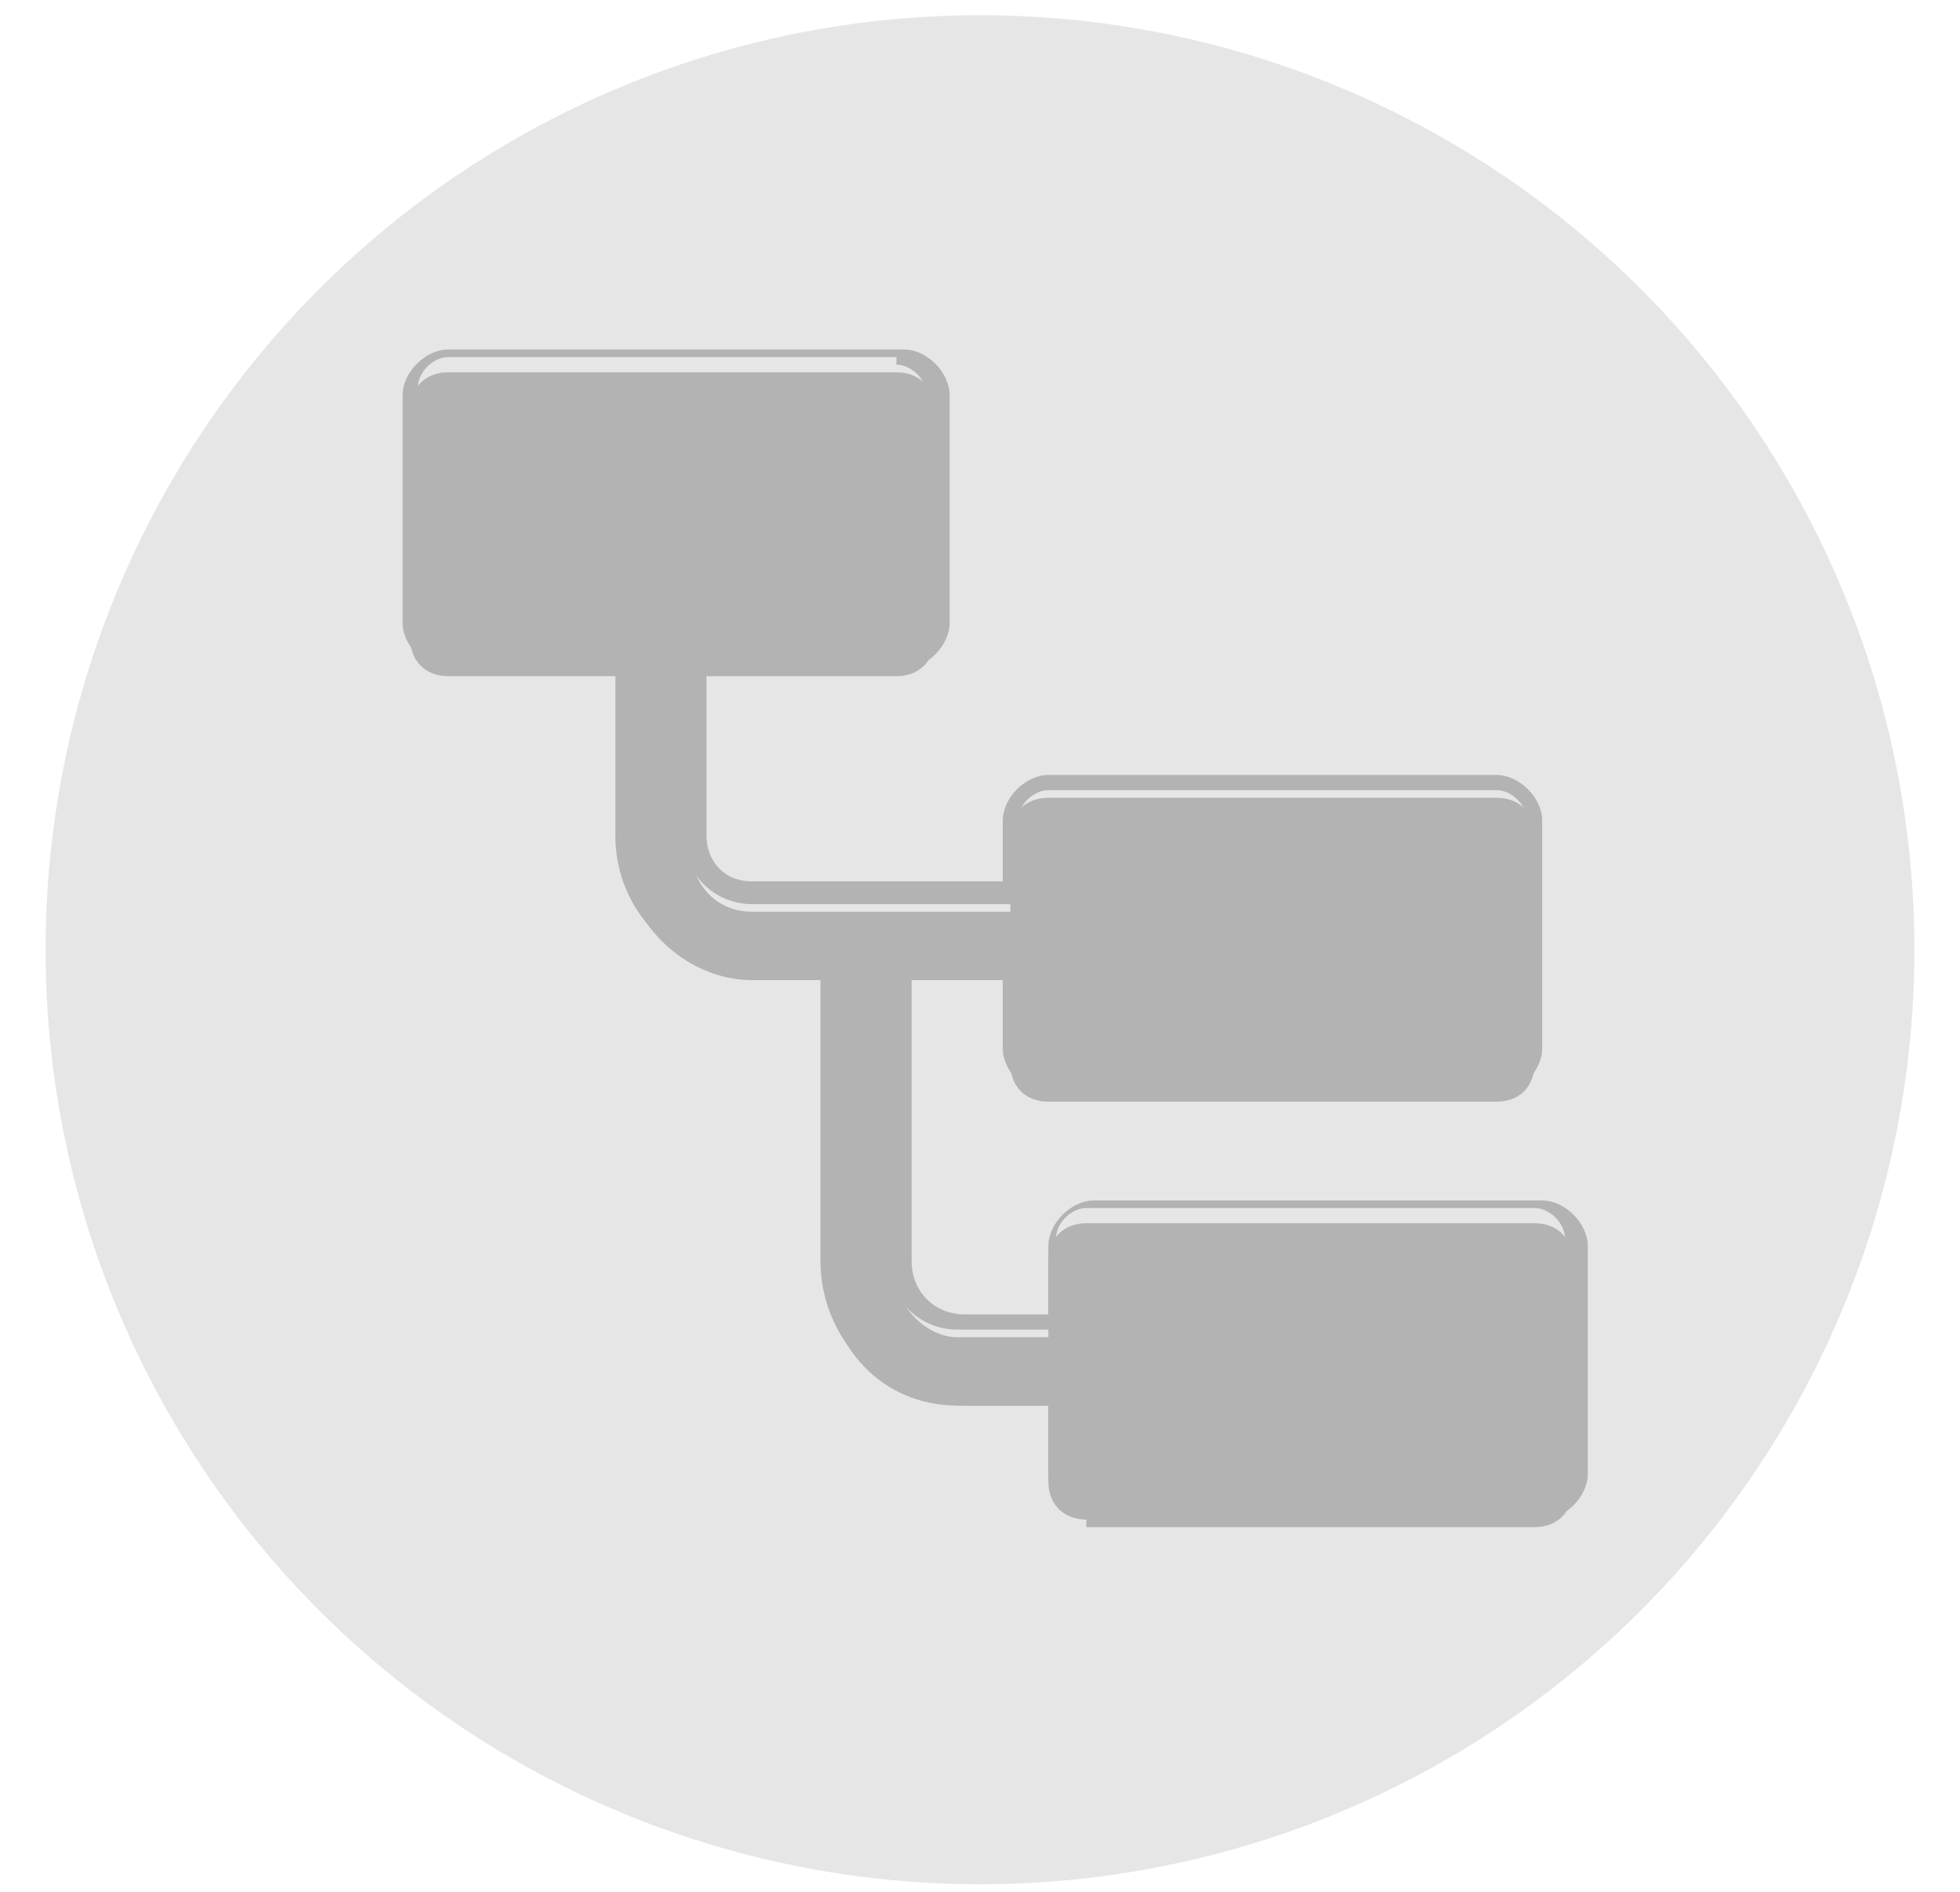
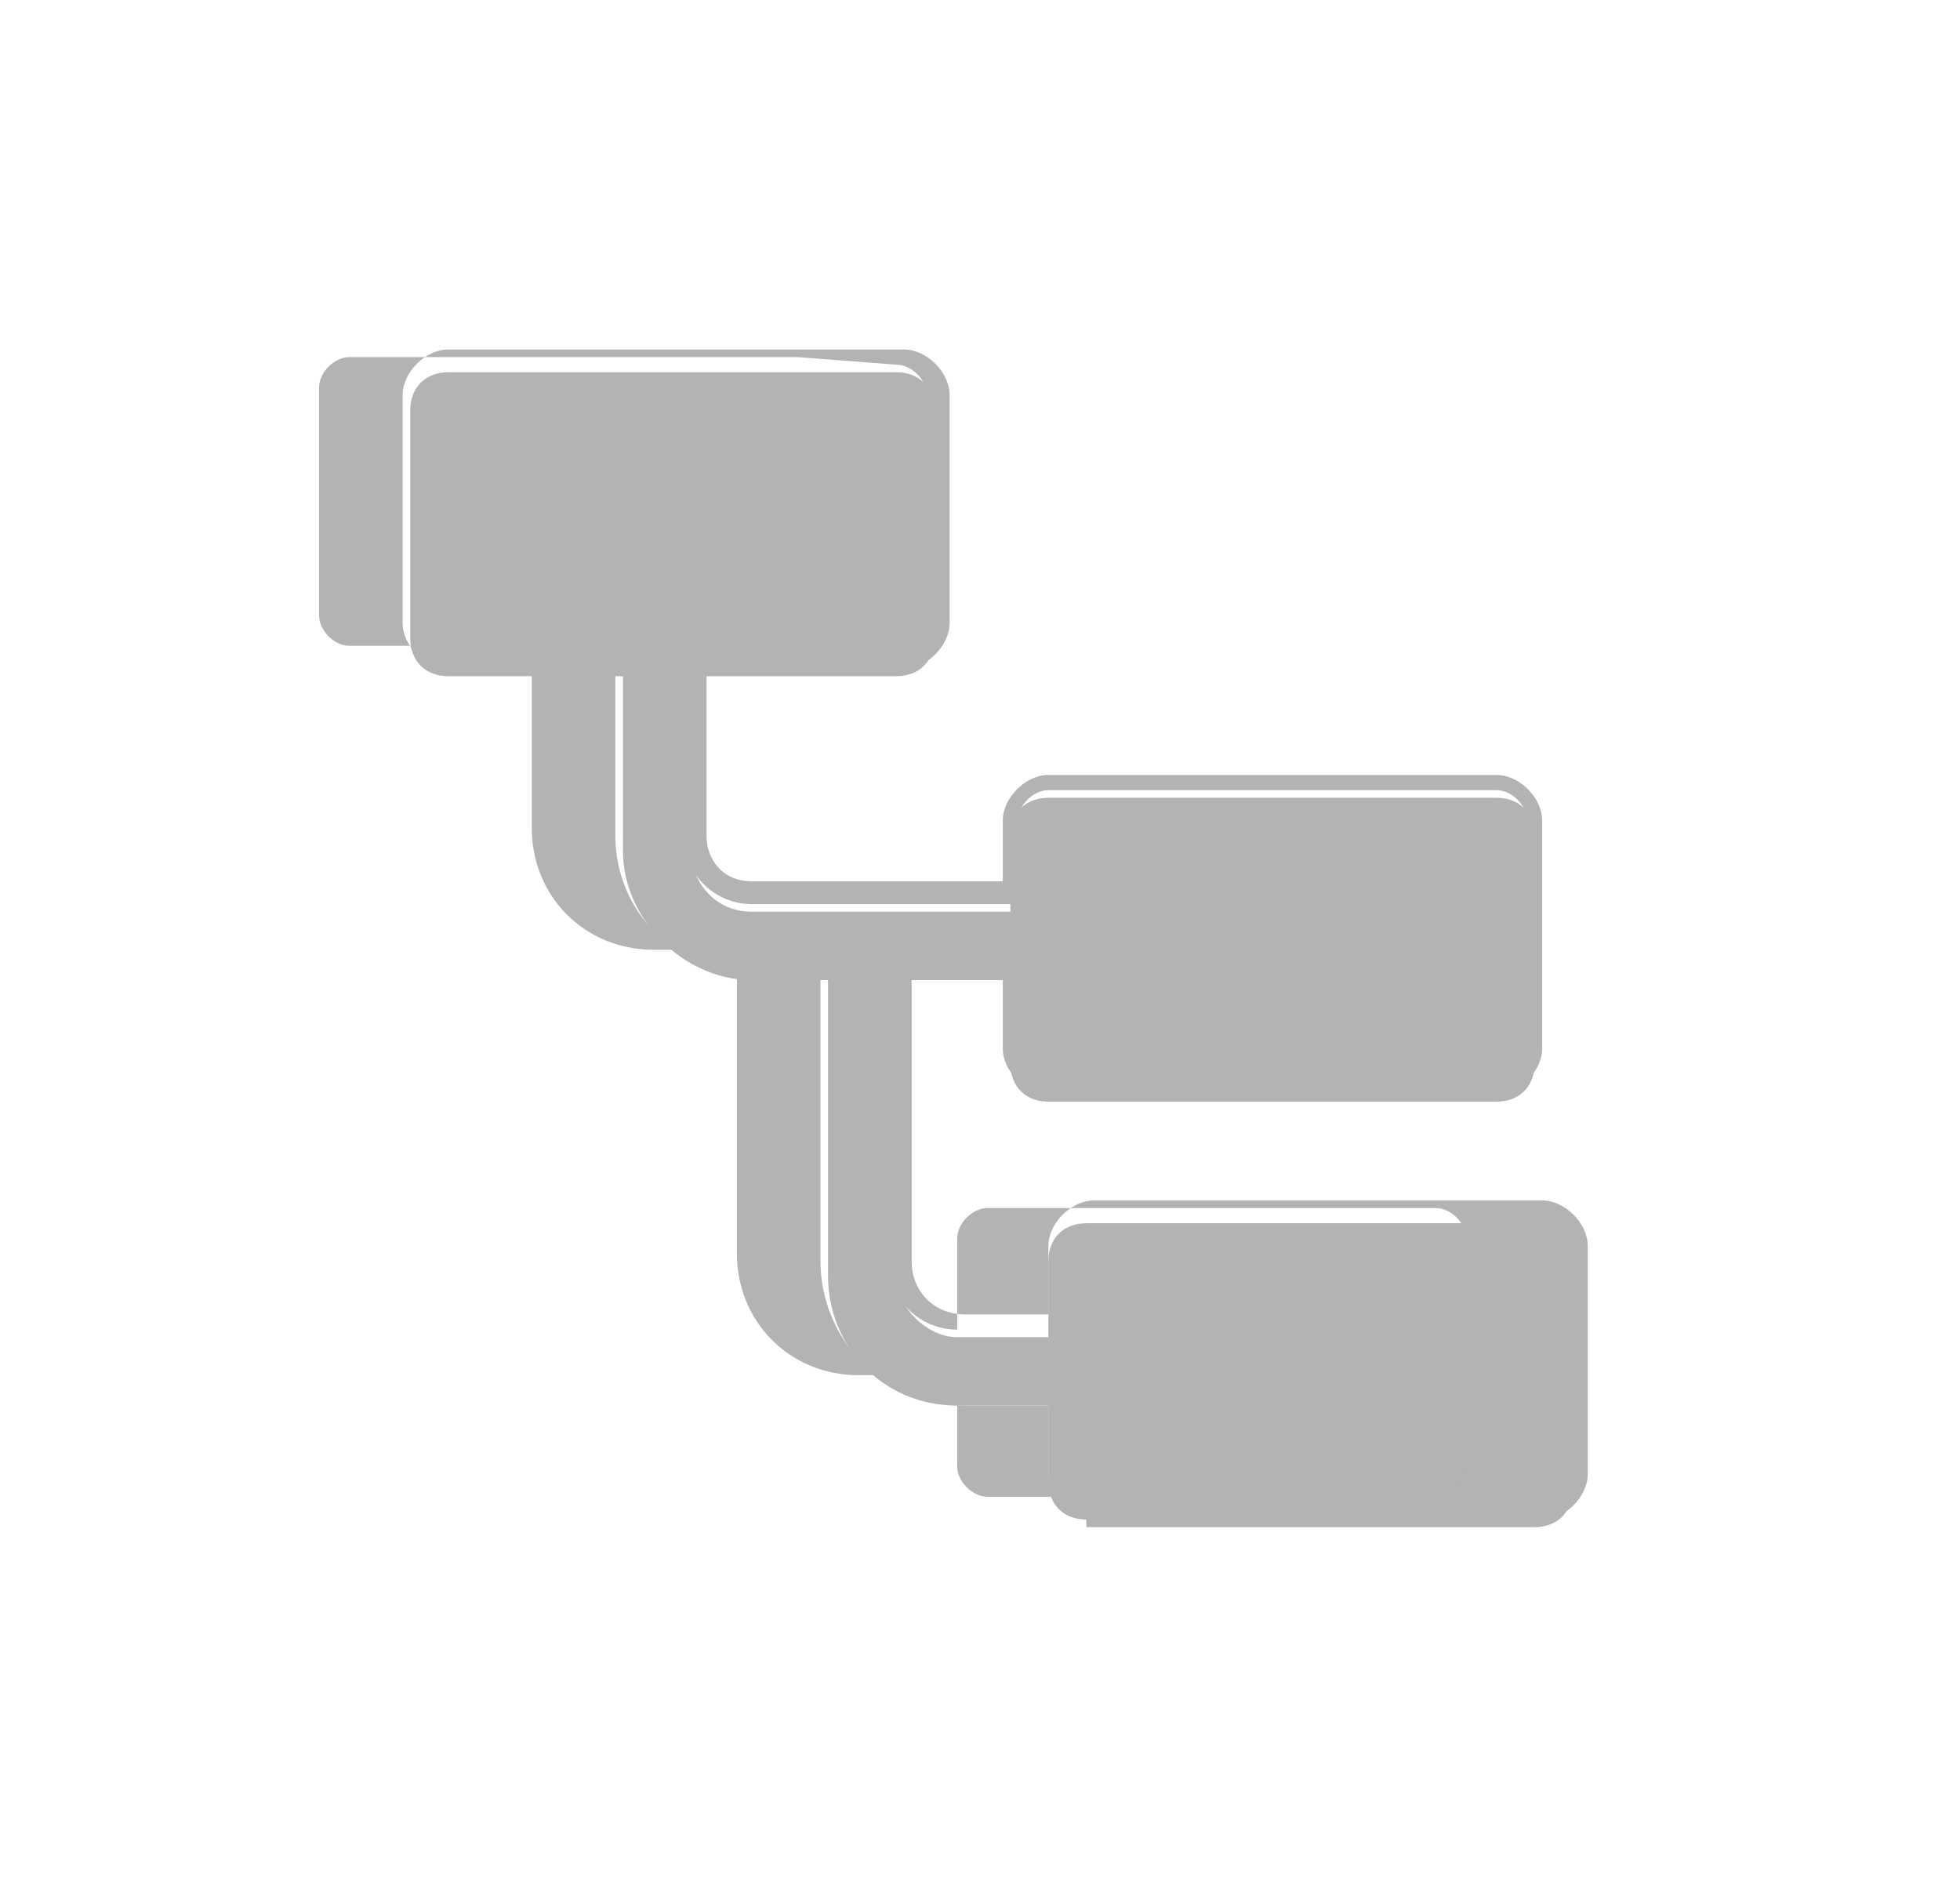
<svg xmlns="http://www.w3.org/2000/svg" version="1.1" viewBox="0 0 25.8 24.9">
  <defs>
    <style>
      .cls-1 {
        fill: #e6e6e6;
      }

      .cls-2 {
        fill: #b3b3b3;
      }
    </style>
  </defs>
  <g>
    <g id="Layer_1">
-       <circle class="cls-1" cx="12.9" cy="12.5" r="12.3" />
      <g>
        <path class="cls-2" d="M14.3,20c-.3,0-.5-.2-.5-.5v-1h-1.2c-1,0-1.7-.8-1.7-1.7v-3.9h-1c-.9,0-1.7-.8-1.7-1.7v-2.3h-2.3c-.3,0-.5-.2-.5-.5v-3c0-.3.2-.5.5-.5h5.9c.3,0,.5.2.5.5v3c0,.3-.2.5-.5.5h-2.7v2.3c0,.4.3.8.8.8h3.4v-1c0-.3.2-.5.5-.5h5.9c.3,0,.5.2.5.5v3c0,.3-.2.5-.5.5h-5.9c-.3,0-.5-.2-.5-.5v-1.1h-1.5v3.9c0,.4.4.8.8.8h1.2v-1c0-.3.2-.5.5-.5h5.9c.3,0,.5.2.5.5v3c0,.3-.2.5-.5.5h-5.9Z" />
-         <path class="cls-2" d="M11.8,4.8c.2,0,.4.2.4.4v3c0,.2-.2.4-.4.4h-2.8v2.4c0,.5.4.9.9.9h3.5v-1.1c0-.2.2-.4.4-.4h5.9c.2,0,.4.2.4.4v3c0,.2-.2.4-.4.4h-5.9c-.2,0-.4-.2-.4-.4v-1.2h-1.7v4c0,.5.4.9.9.9h1.3v-1.2c0-.2.2-.4.4-.4h5.9c.2,0,.4.2.4.4v3c0,.2-.2.4-.4.4h-5.9c-.2,0-.4-.2-.4-.4v-1.2h-1.3c-.9,0-1.6-.7-1.6-1.6v-4h-1.1c-.9,0-1.6-.7-1.6-1.6v-2.4h-2.4c-.2,0-.4-.2-.4-.4v-3c0-.2.2-.4.4-.4h5.9M11.8,4.6h-5.9c-.3,0-.6.3-.6.6v3c0,.3.3.6.6.6h2.2v2.2c0,1,.8,1.8,1.8,1.8h.9v3.8c0,1,.8,1.9,1.9,1.9h1.1v.9c0,.3.3.6.6.6h5.9c.3,0,.6-.3.6-.6v-3c0-.3-.3-.6-.6-.6h-5.9c-.3,0-.6.3-.6.6v.9h-1.1c-.4,0-.7-.3-.7-.7v-3.8h1.2v1c0,.3.3.6.6.6h5.9c.3,0,.6-.3.6-.6v-3c0-.3-.3-.6-.6-.6h-5.9c-.3,0-.6.3-.6.6v.8h-3.3c-.4,0-.6-.3-.6-.6v-2.2h2.6c.3,0,.6-.3.6-.6v-3c0-.3-.3-.6-.6-.6h0Z" />
+         <path class="cls-2" d="M11.8,4.8c.2,0,.4.2.4.4v3c0,.2-.2.4-.4.4h-2.8v2.4c0,.5.4.9.9.9h3.5v-1.1c0-.2.2-.4.4-.4h5.9c.2,0,.4.2.4.4v3c0,.2-.2.4-.4.4h-5.9c-.2,0-.4-.2-.4-.4v-1.2h-1.7v4c0,.5.4.9.9.9v-1.2c0-.2.2-.4.4-.4h5.9c.2,0,.4.2.4.4v3c0,.2-.2.4-.4.4h-5.9c-.2,0-.4-.2-.4-.4v-1.2h-1.3c-.9,0-1.6-.7-1.6-1.6v-4h-1.1c-.9,0-1.6-.7-1.6-1.6v-2.4h-2.4c-.2,0-.4-.2-.4-.4v-3c0-.2.2-.4.4-.4h5.9M11.8,4.6h-5.9c-.3,0-.6.3-.6.6v3c0,.3.3.6.6.6h2.2v2.2c0,1,.8,1.8,1.8,1.8h.9v3.8c0,1,.8,1.9,1.9,1.9h1.1v.9c0,.3.3.6.6.6h5.9c.3,0,.6-.3.6-.6v-3c0-.3-.3-.6-.6-.6h-5.9c-.3,0-.6.3-.6.6v.9h-1.1c-.4,0-.7-.3-.7-.7v-3.8h1.2v1c0,.3.3.6.6.6h5.9c.3,0,.6-.3.6-.6v-3c0-.3-.3-.6-.6-.6h-5.9c-.3,0-.6.3-.6.6v.8h-3.3c-.4,0-.6-.3-.6-.6v-2.2h2.6c.3,0,.6-.3.6-.6v-3c0-.3-.3-.6-.6-.6h0Z" />
      </g>
    </g>
  </g>
</svg>